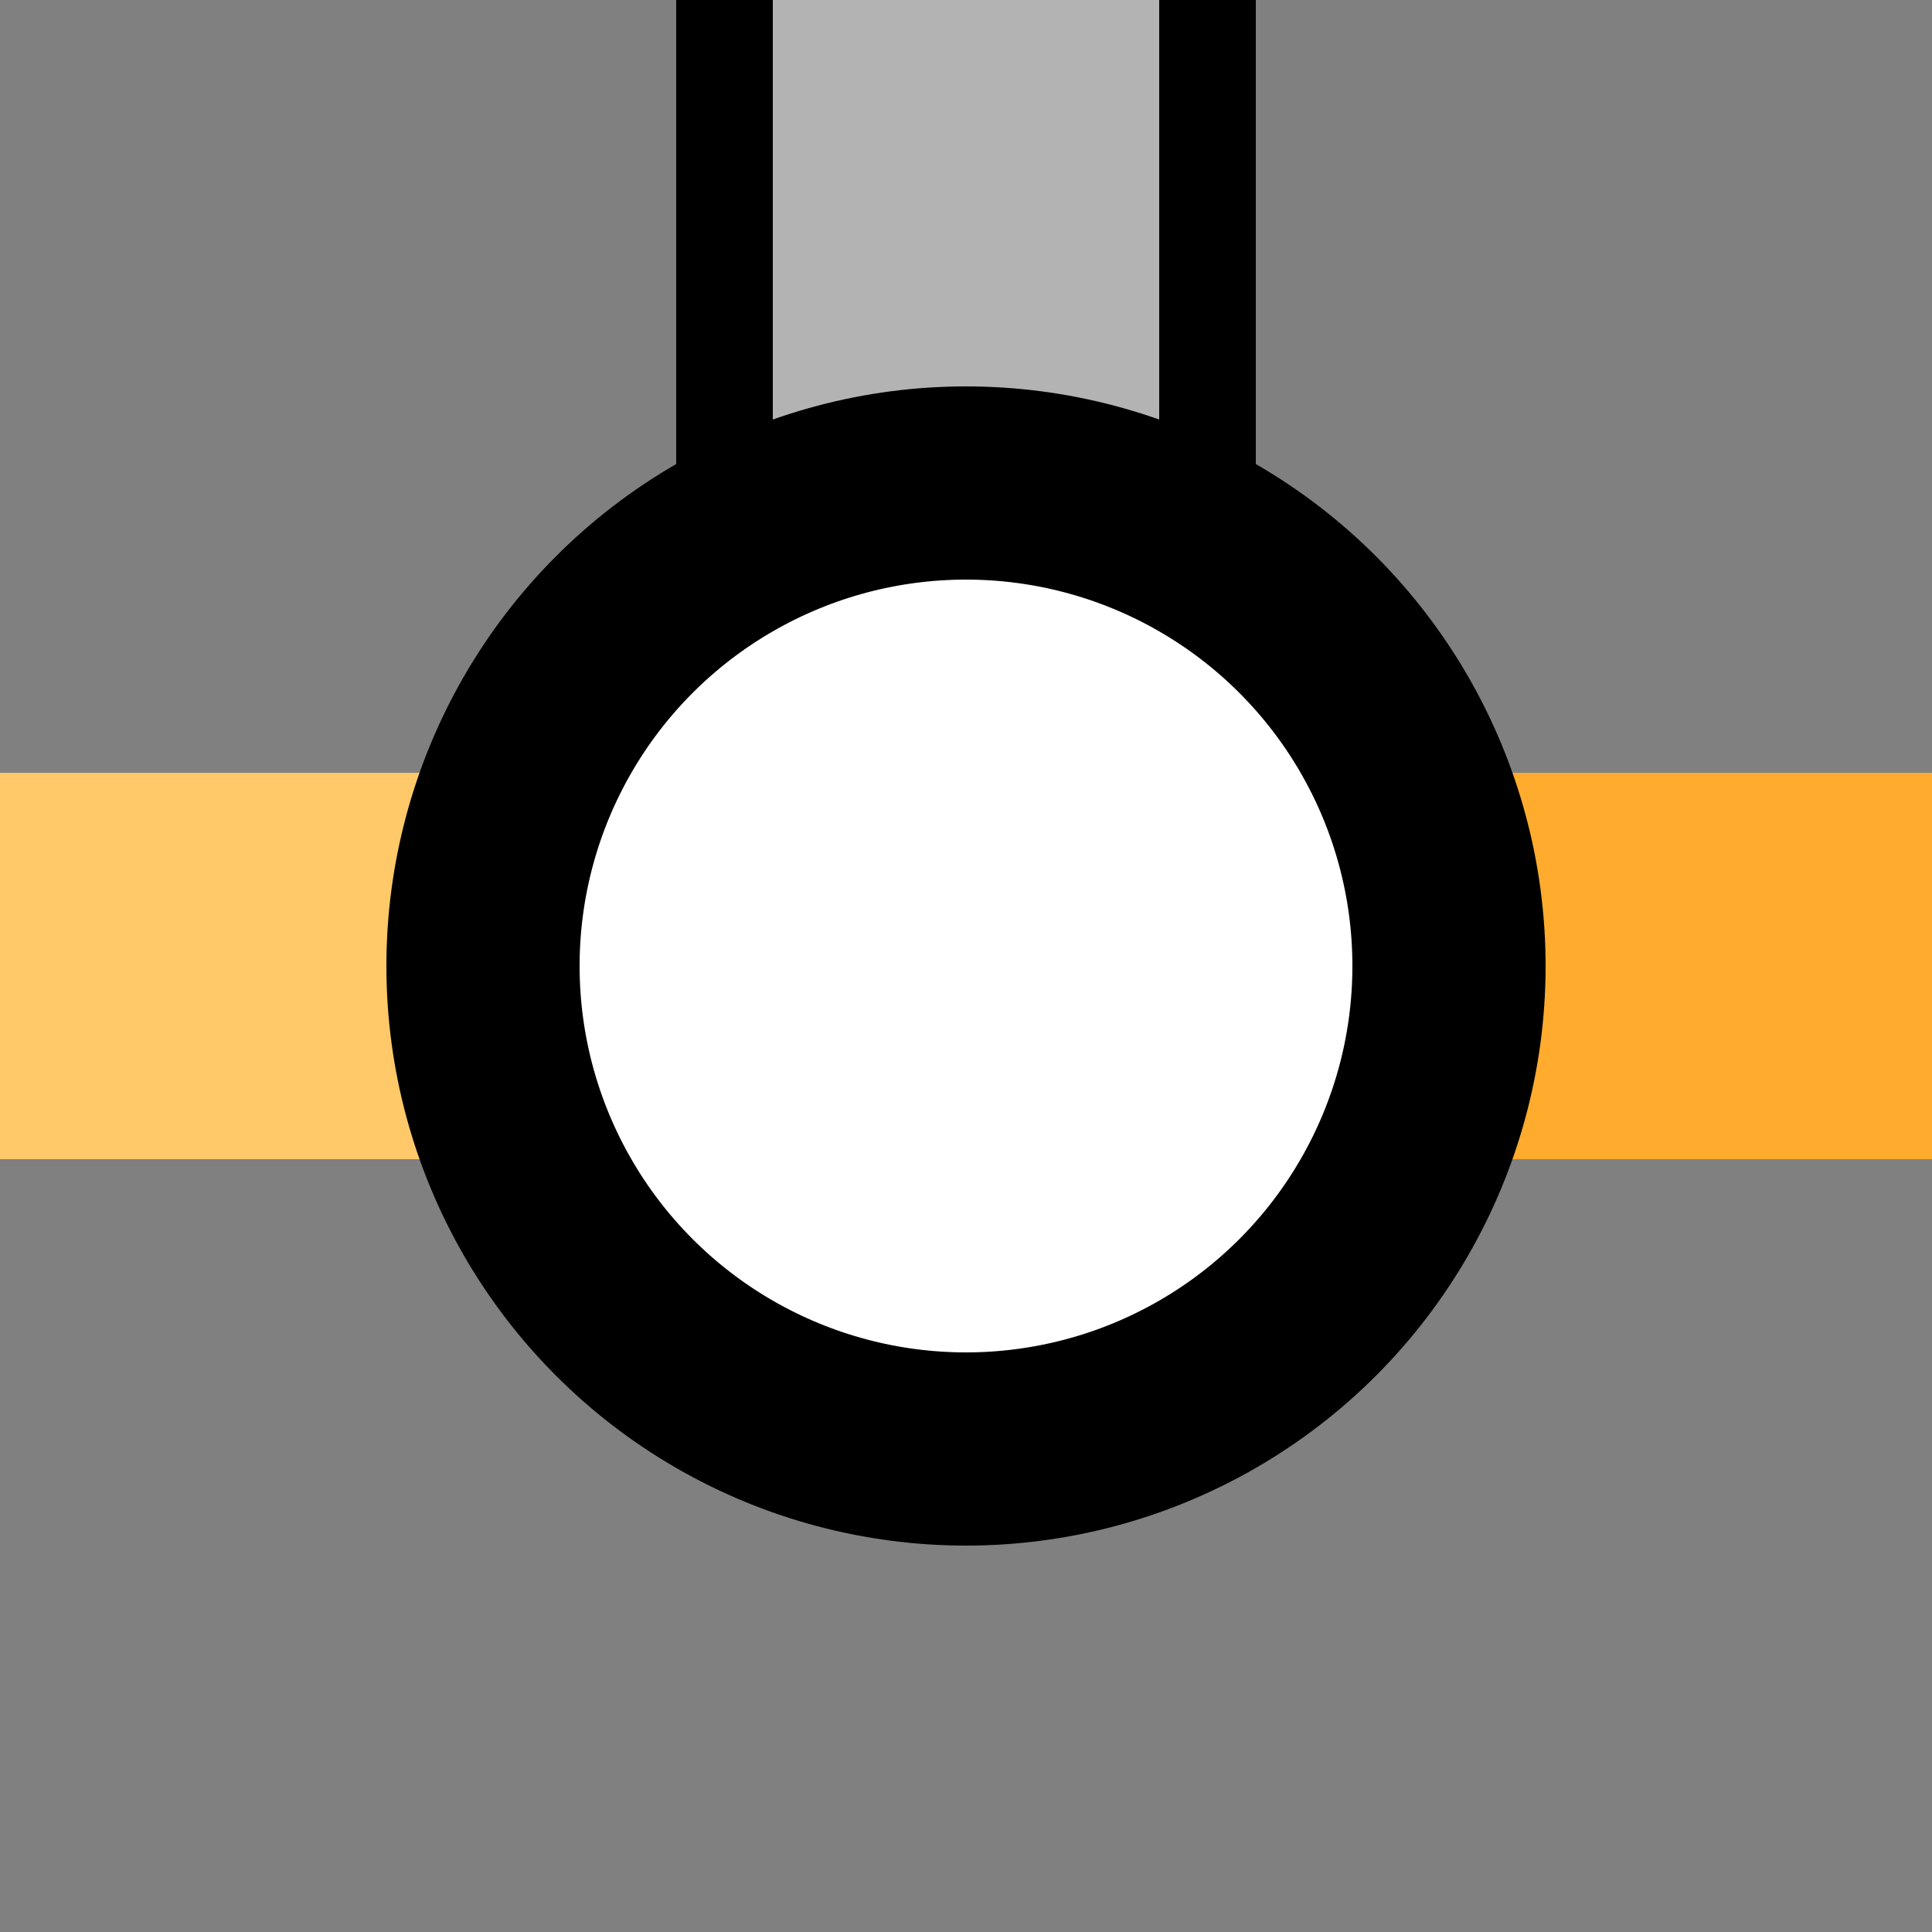
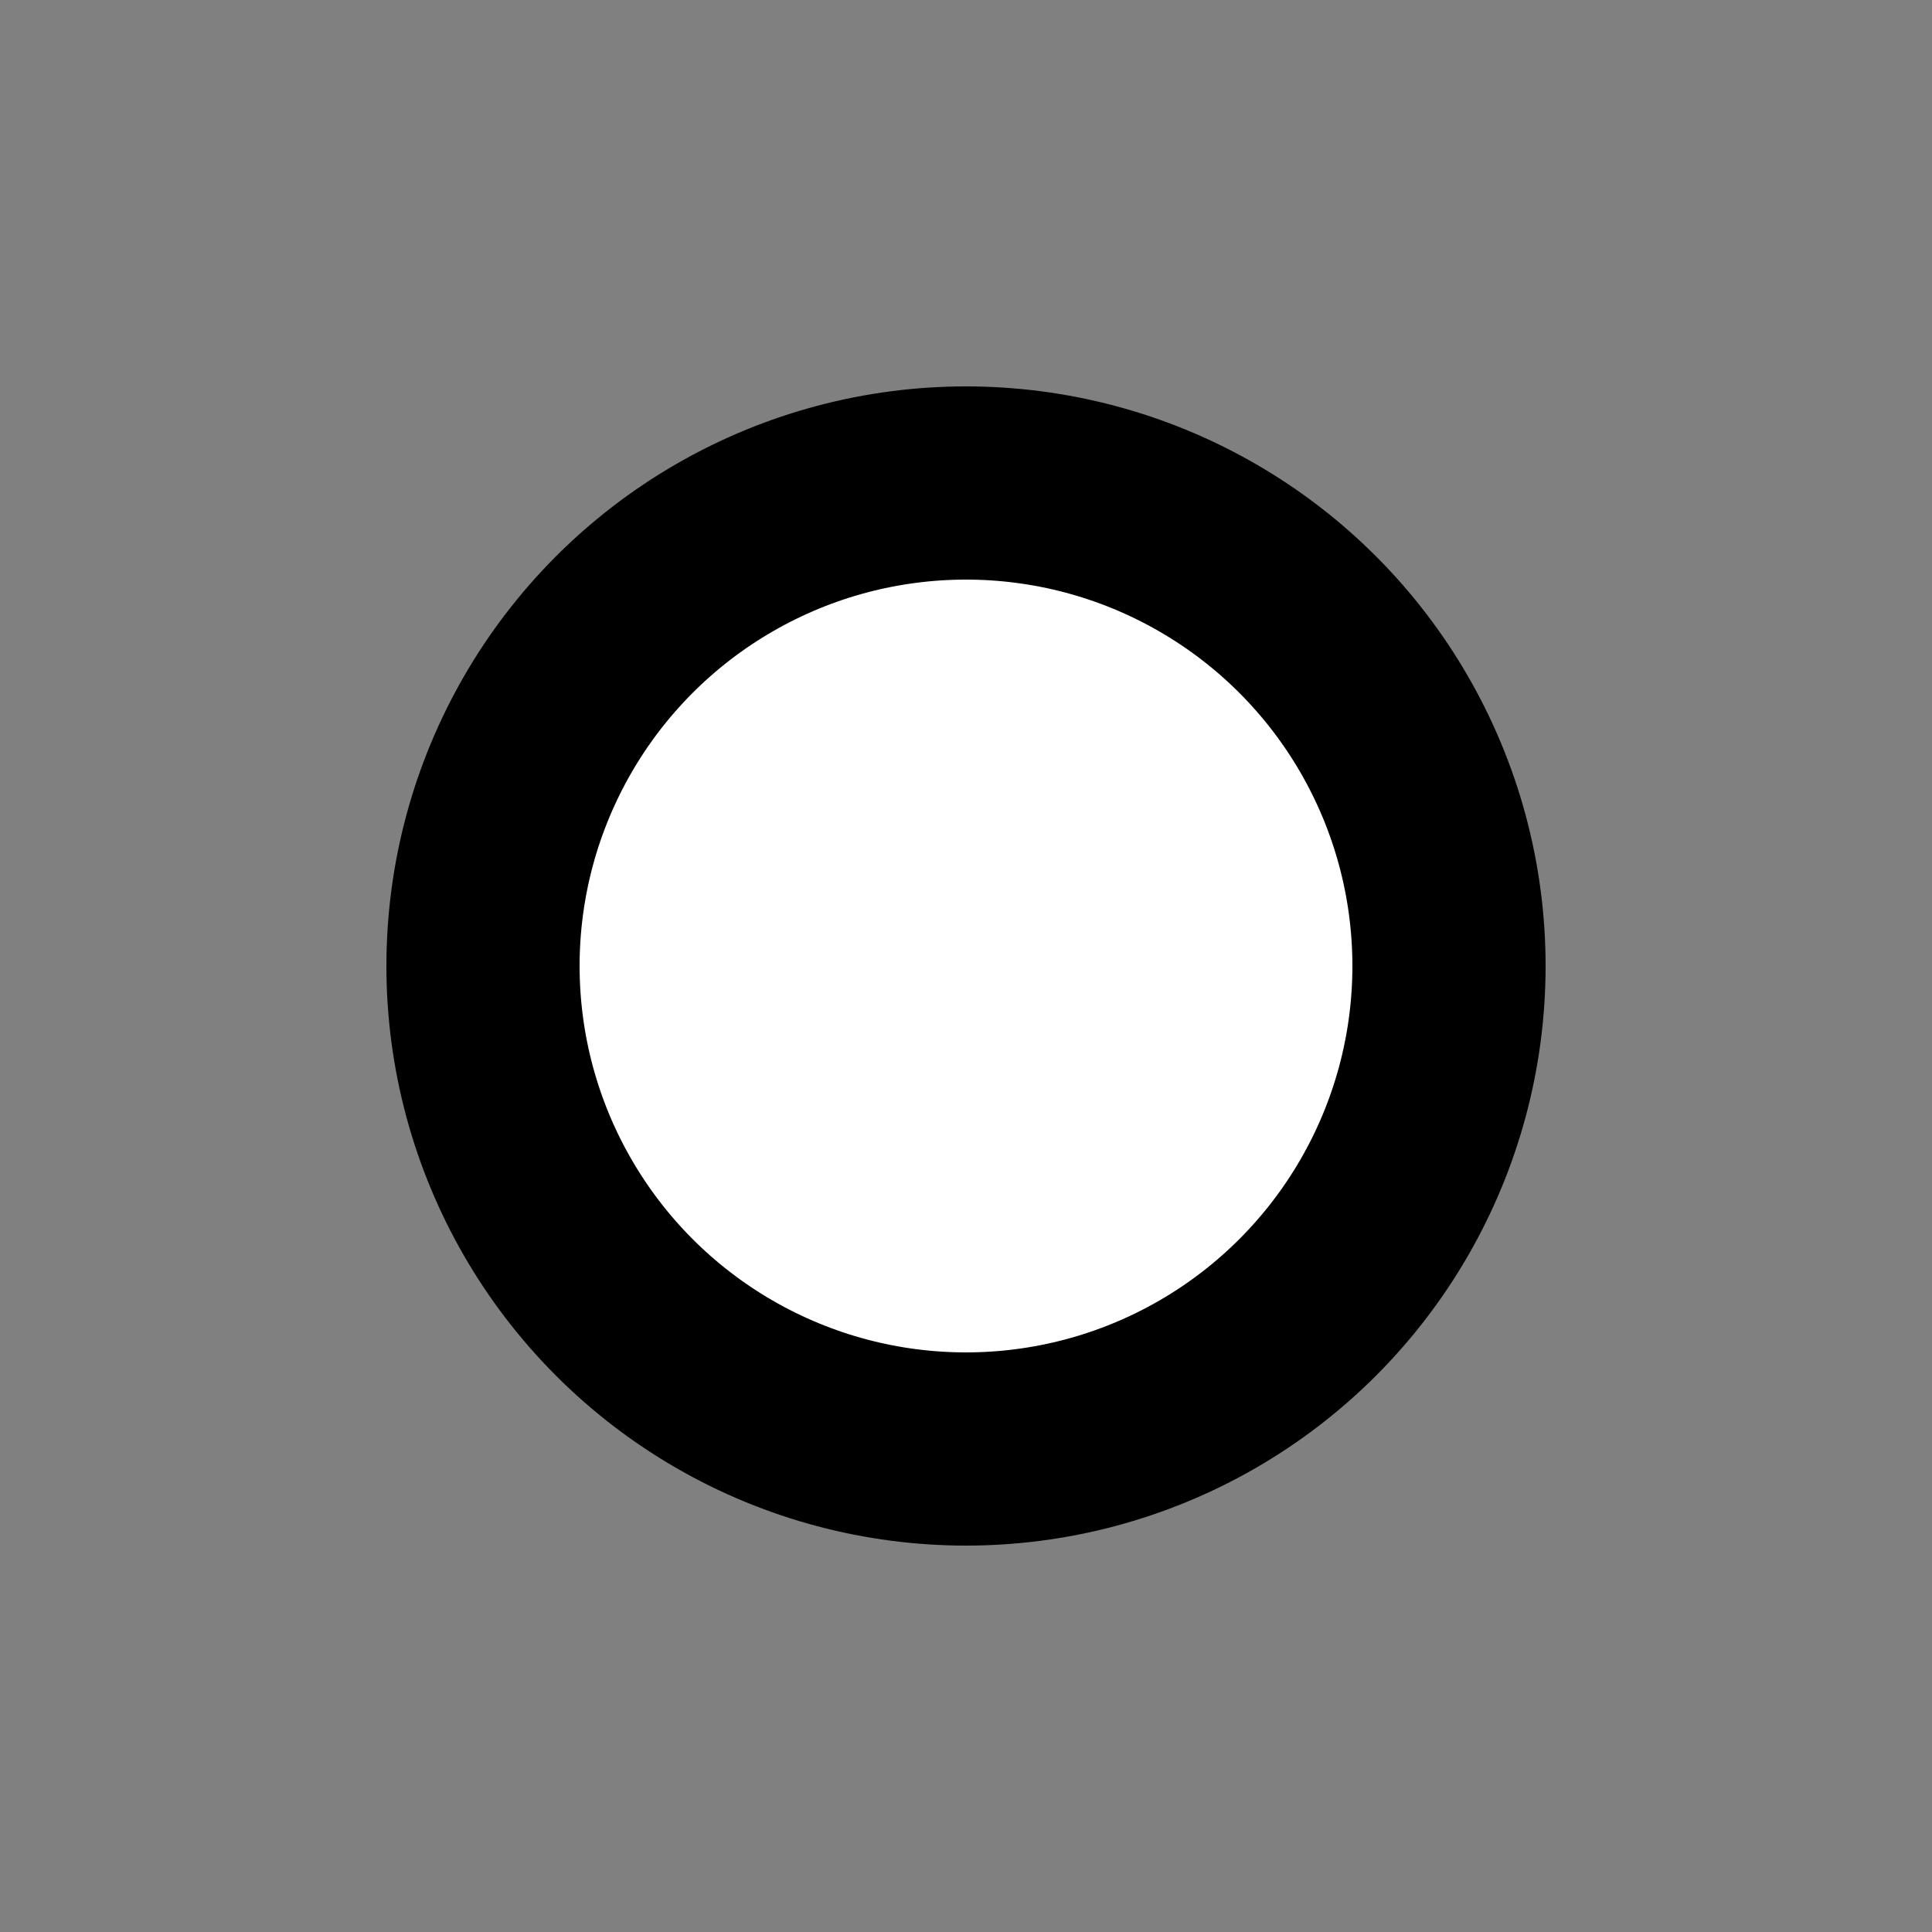
<svg xmlns="http://www.w3.org/2000/svg" width="500" height="500">
  <rect width="100%" height="100%" fill="#808080" stroke="none" />
  <title>KXINTxa-Lq saffron</title>
-   <path fill="#B3B3B3" stroke="#000" d="M 187.5,0 V 250 H 312.5 V 0" stroke-width="25" />
  <g stroke-width="100">
-     <path stroke="#FFC969" d="M 250,250 H 0" />
-     <path stroke="#FFAB2E" d="M 250,250 H 500" />
-   </g>
+     </g>
  <circle stroke="#000" fill="#FFF" cx="250" cy="250" r="125" stroke-width="50" />
</svg>